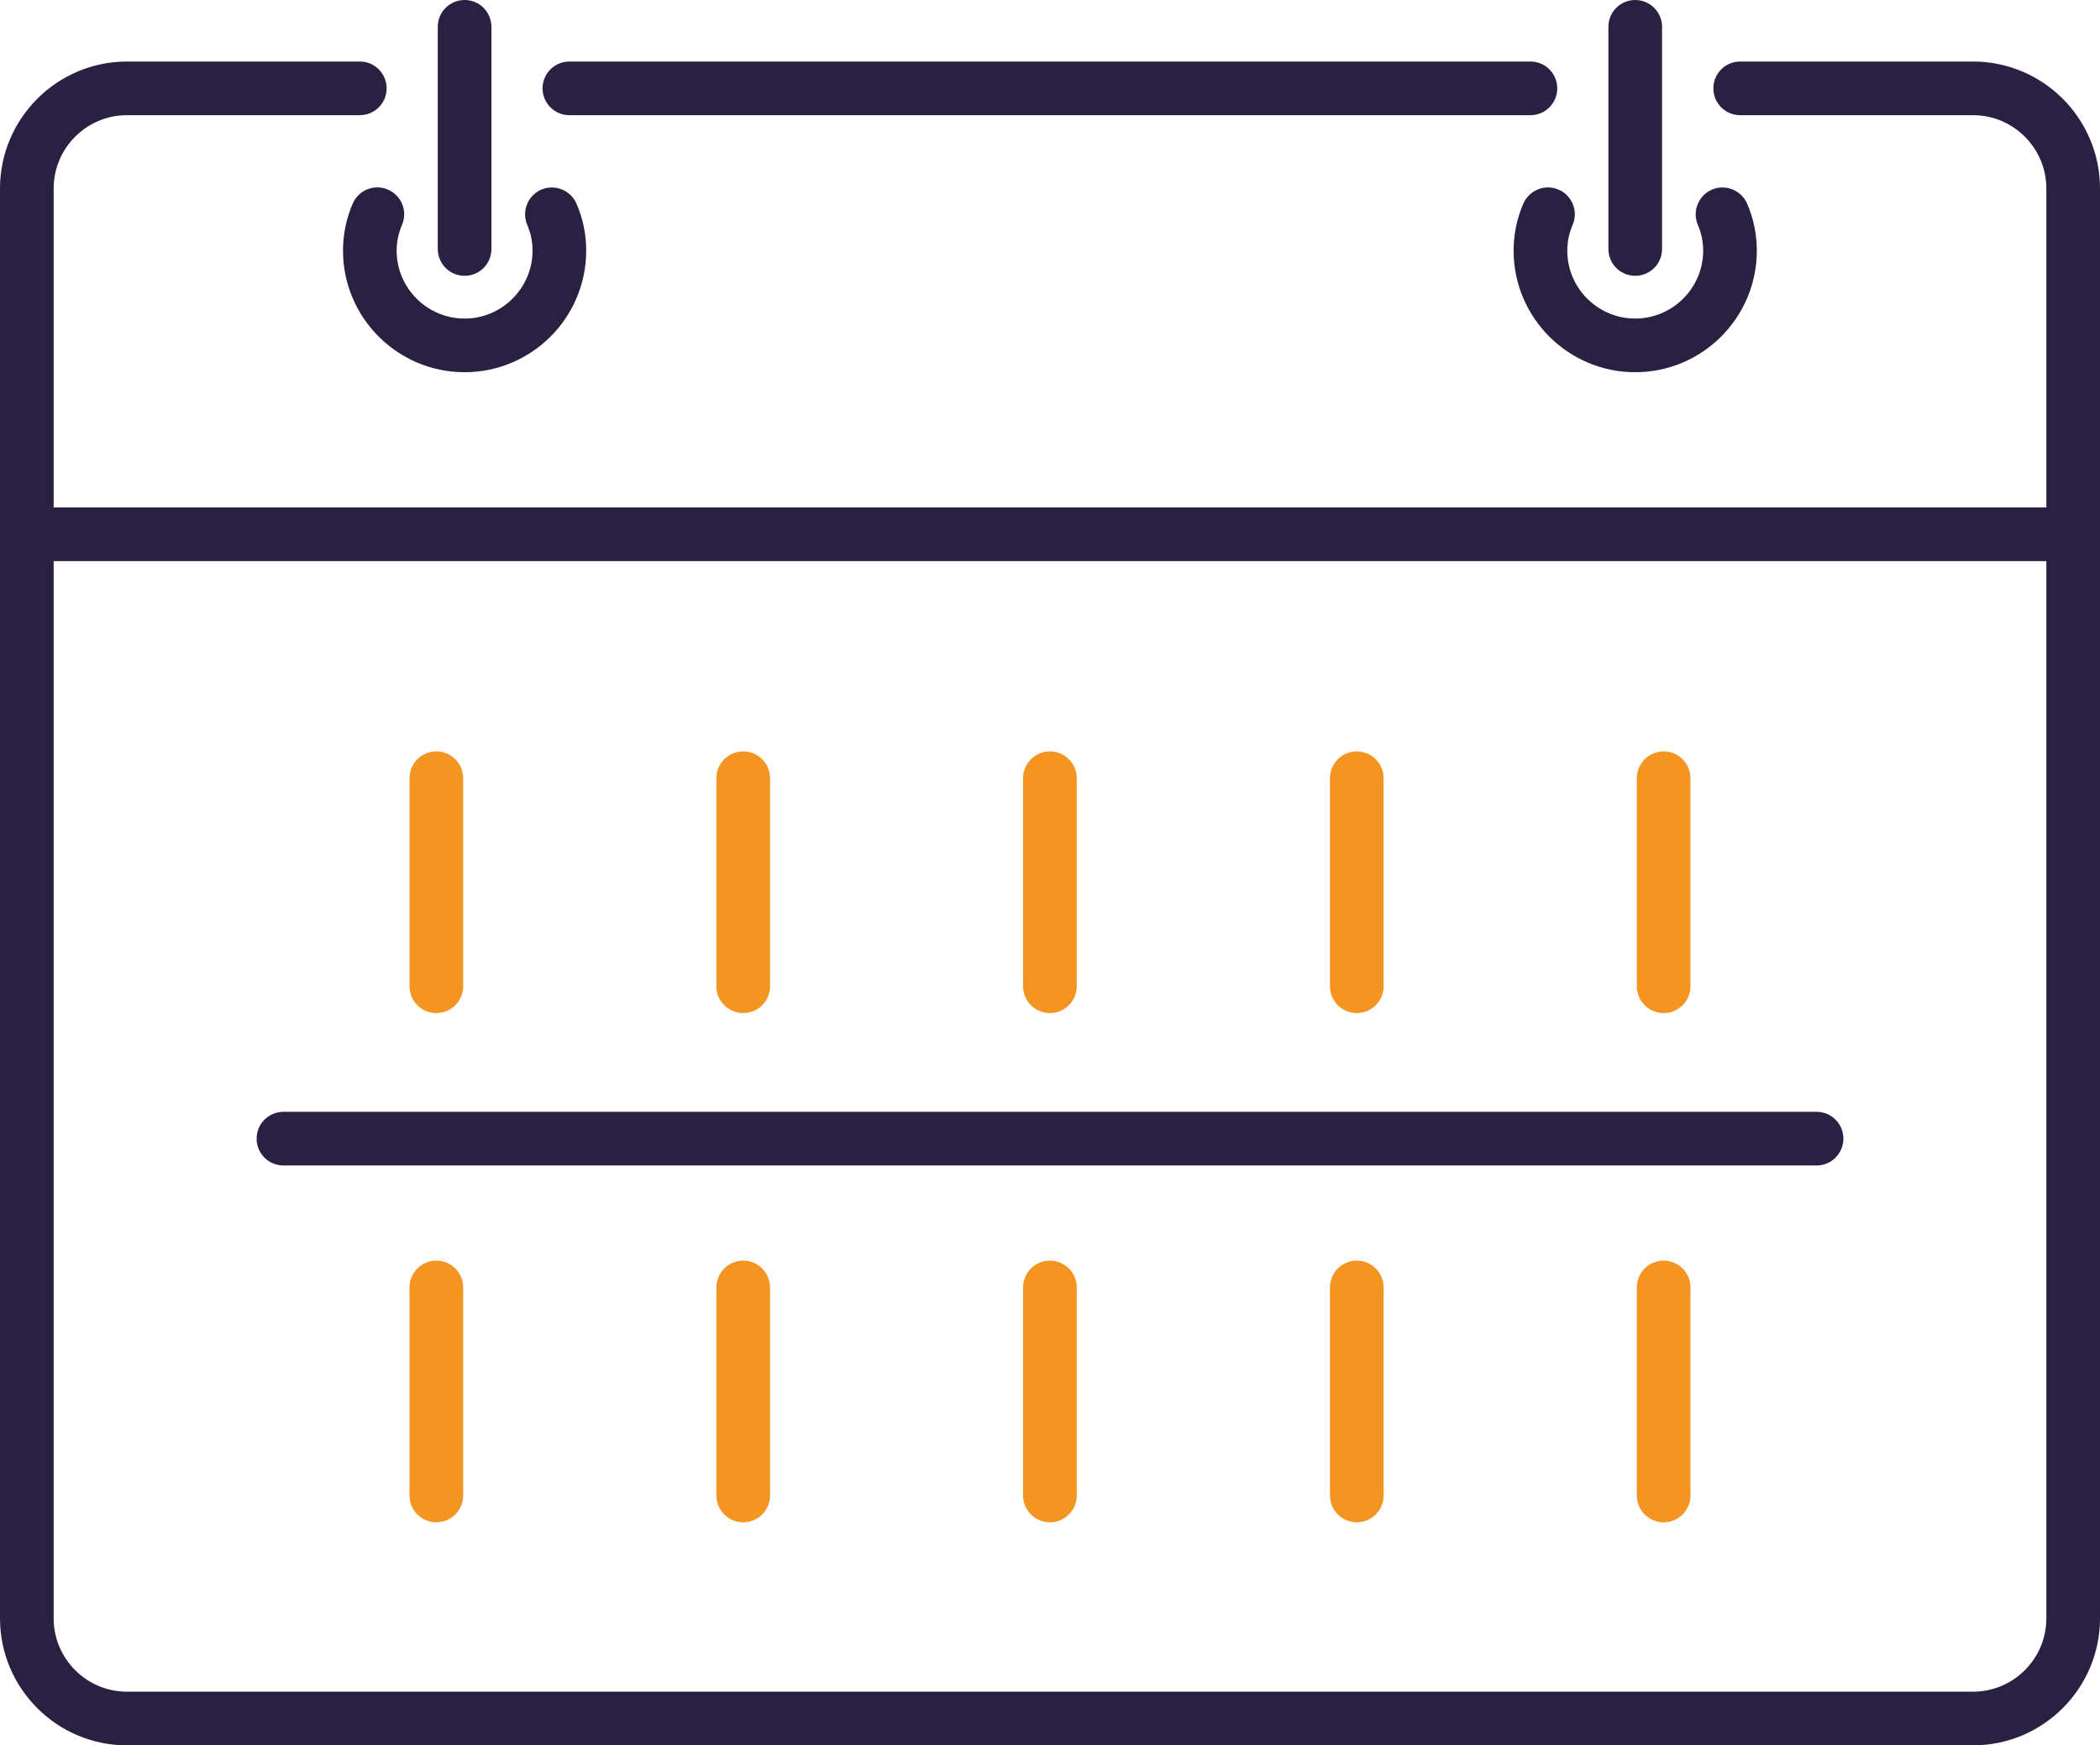
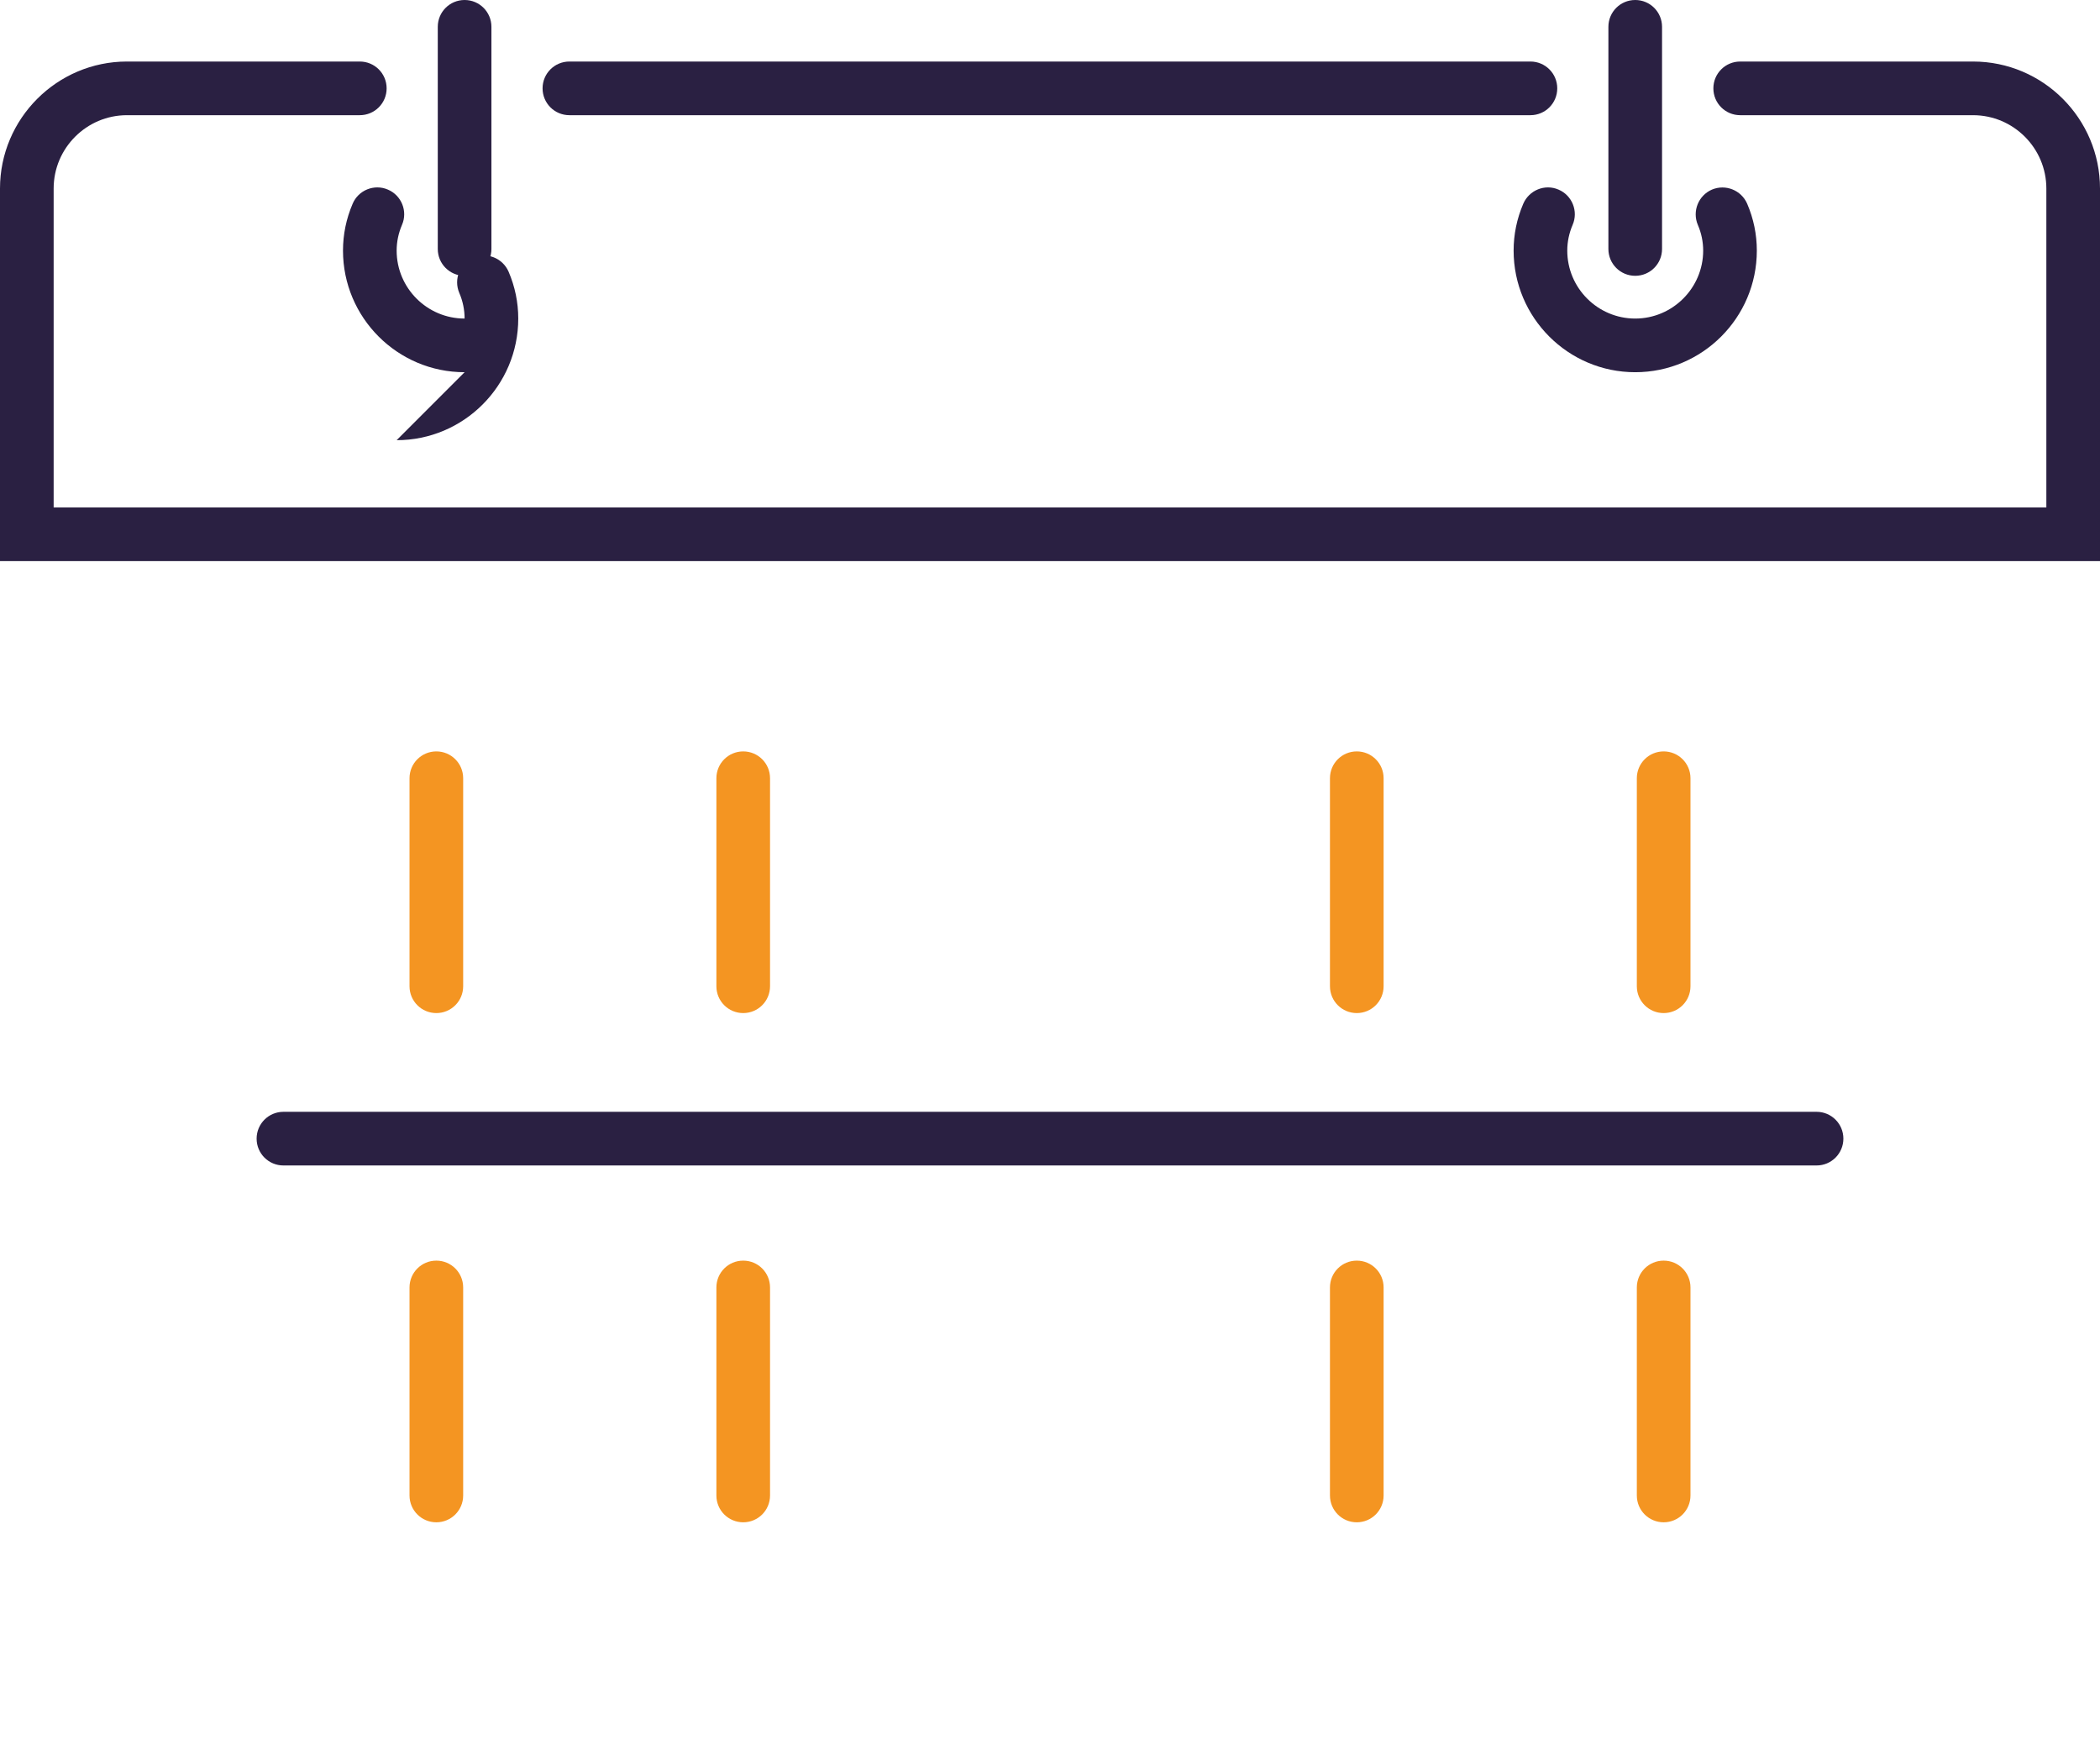
<svg xmlns="http://www.w3.org/2000/svg" id="Laag_2" viewBox="0 0 117.43 97.58">
  <defs>
    <style>.cls-1{fill:#f49522;}.cls-2{fill:#2a2042;}</style>
  </defs>
  <g id="Laag_1-2">
-     <path class="cls-2" d="M110.33,97.58H7.1c-3.92,0-7.1-3.19-7.1-7.1V31.23H3v59.25c0,2.26,1.84,4.1,4.1,4.1H110.33c2.26,0,4.1-1.84,4.1-4.1V31.23h3v59.25c0,3.92-3.19,7.1-7.1,7.1Z" />
    <g>
      <g>
-         <path class="cls-2" d="M25.98,20.81c-3.75,0-6.8-3.05-6.8-6.8,0-.9,.18-1.78,.54-2.62,.32-.76,1.21-1.12,1.97-.79,.76,.32,1.12,1.21,.79,1.97-.2,.47-.3,.95-.3,1.44,0,2.1,1.71,3.8,3.8,3.8s3.8-1.71,3.8-3.8c0-.49-.1-.98-.3-1.44-.32-.76,.03-1.64,.79-1.97,.76-.32,1.64,.03,1.97,.79,.36,.84,.54,1.72,.54,2.62,0,3.75-3.05,6.8-6.8,6.8Z" />
+         <path class="cls-2" d="M25.98,20.81c-3.75,0-6.8-3.05-6.8-6.8,0-.9,.18-1.78,.54-2.62,.32-.76,1.21-1.12,1.97-.79,.76,.32,1.12,1.21,.79,1.97-.2,.47-.3,.95-.3,1.44,0,2.1,1.71,3.8,3.8,3.8c0-.49-.1-.98-.3-1.44-.32-.76,.03-1.64,.79-1.97,.76-.32,1.64,.03,1.97,.79,.36,.84,.54,1.72,.54,2.62,0,3.75-3.05,6.8-6.8,6.8Z" />
        <path class="cls-2" d="M25.98,15.42c-.83,0-1.5-.67-1.5-1.5V1.5c0-.83,.67-1.5,1.5-1.5s1.5,.67,1.5,1.5V13.92c0,.83-.67,1.5-1.5,1.5Z" />
      </g>
      <g>
        <path class="cls-2" d="M91.44,20.81c-3.75,0-6.8-3.05-6.8-6.8,0-.9,.18-1.78,.54-2.62,.33-.76,1.21-1.12,1.97-.79,.76,.32,1.12,1.21,.79,1.97-.2,.47-.3,.95-.3,1.44,0,2.1,1.71,3.8,3.8,3.8s3.8-1.71,3.8-3.8c0-.49-.1-.98-.3-1.44-.32-.76,.03-1.64,.79-1.97,.76-.32,1.64,.03,1.97,.79,.36,.84,.54,1.72,.54,2.62,0,3.75-3.05,6.8-6.8,6.8Z" />
        <path class="cls-2" d="M91.44,15.42c-.83,0-1.5-.67-1.5-1.5V1.5c0-.83,.67-1.5,1.5-1.5s1.5,.67,1.5,1.5V13.92c0,.83-.67,1.5-1.5,1.5Z" />
      </g>
      <path class="cls-2" d="M85.58,6.44H31.84c-.83,0-1.5-.67-1.5-1.5s.67-1.5,1.5-1.5h53.74c.83,0,1.5,.67,1.5,1.5s-.67,1.5-1.5,1.5Z" />
      <path class="cls-2" d="M117.43,31.37H0V10.54C0,6.63,3.19,3.44,7.1,3.44h13.02c.83,0,1.5,.67,1.5,1.5s-.67,1.5-1.5,1.5H7.1c-2.26,0-4.1,1.84-4.1,4.1V28.37H114.43V10.54c0-2.26-1.84-4.1-4.1-4.1h-13.02c-.83,0-1.5-.67-1.5-1.5s.67-1.5,1.5-1.5h13.02c3.92,0,7.1,3.19,7.1,7.1V31.37Z" />
    </g>
    <g>
      <path class="cls-1" d="M24.4,56.64c-.83,0-1.5-.67-1.5-1.5v-11.63c0-.83,.67-1.5,1.5-1.5s1.5,.67,1.5,1.5v11.63c0,.83-.67,1.5-1.5,1.5Z" />
      <path class="cls-1" d="M41.56,56.64c-.83,0-1.5-.67-1.5-1.5v-11.63c0-.83,.67-1.5,1.5-1.5s1.5,.67,1.5,1.5v11.63c0,.83-.67,1.5-1.5,1.5Z" />
-       <path class="cls-1" d="M58.71,56.64c-.83,0-1.5-.67-1.5-1.5v-11.63c0-.83,.67-1.5,1.5-1.5s1.5,.67,1.5,1.5v11.63c0,.83-.67,1.5-1.5,1.5Z" />
      <path class="cls-1" d="M75.87,56.64c-.83,0-1.5-.67-1.5-1.5v-11.63c0-.83,.67-1.5,1.5-1.5s1.5,.67,1.5,1.5v11.63c0,.83-.67,1.5-1.5,1.5Z" />
      <path class="cls-1" d="M93.03,56.64c-.83,0-1.5-.67-1.5-1.5v-11.63c0-.83,.67-1.5,1.5-1.5s1.5,.67,1.5,1.5v11.63c0,.83-.67,1.5-1.5,1.5Z" />
    </g>
    <g>
      <path class="cls-1" d="M24.4,85.11c-.83,0-1.5-.67-1.5-1.5v-11.63c0-.83,.67-1.5,1.5-1.5s1.5,.67,1.5,1.5v11.63c0,.83-.67,1.5-1.5,1.5Z" />
      <path class="cls-1" d="M41.56,85.11c-.83,0-1.5-.67-1.5-1.5v-11.63c0-.83,.67-1.5,1.5-1.5s1.5,.67,1.5,1.5v11.63c0,.83-.67,1.5-1.5,1.5Z" />
-       <path class="cls-1" d="M58.71,85.11c-.83,0-1.5-.67-1.5-1.5v-11.63c0-.83,.67-1.5,1.5-1.5s1.5,.67,1.5,1.5v11.63c0,.83-.67,1.5-1.5,1.5Z" />
      <path class="cls-1" d="M75.87,85.11c-.83,0-1.5-.67-1.5-1.5v-11.63c0-.83,.67-1.5,1.5-1.5s1.5,.67,1.5,1.5v11.63c0,.83-.67,1.5-1.5,1.5Z" />
      <path class="cls-1" d="M93.03,85.11c-.83,0-1.5-.67-1.5-1.5v-11.63c0-.83,.67-1.5,1.5-1.5s1.5,.67,1.5,1.5v11.63c0,.83-.67,1.5-1.5,1.5Z" />
    </g>
    <path class="cls-2" d="M101.58,65.16H15.85c-.83,0-1.5-.67-1.5-1.5s.67-1.5,1.5-1.5H101.58c.83,0,1.5,.67,1.5,1.5s-.67,1.5-1.5,1.5Z" />
  </g>
</svg>